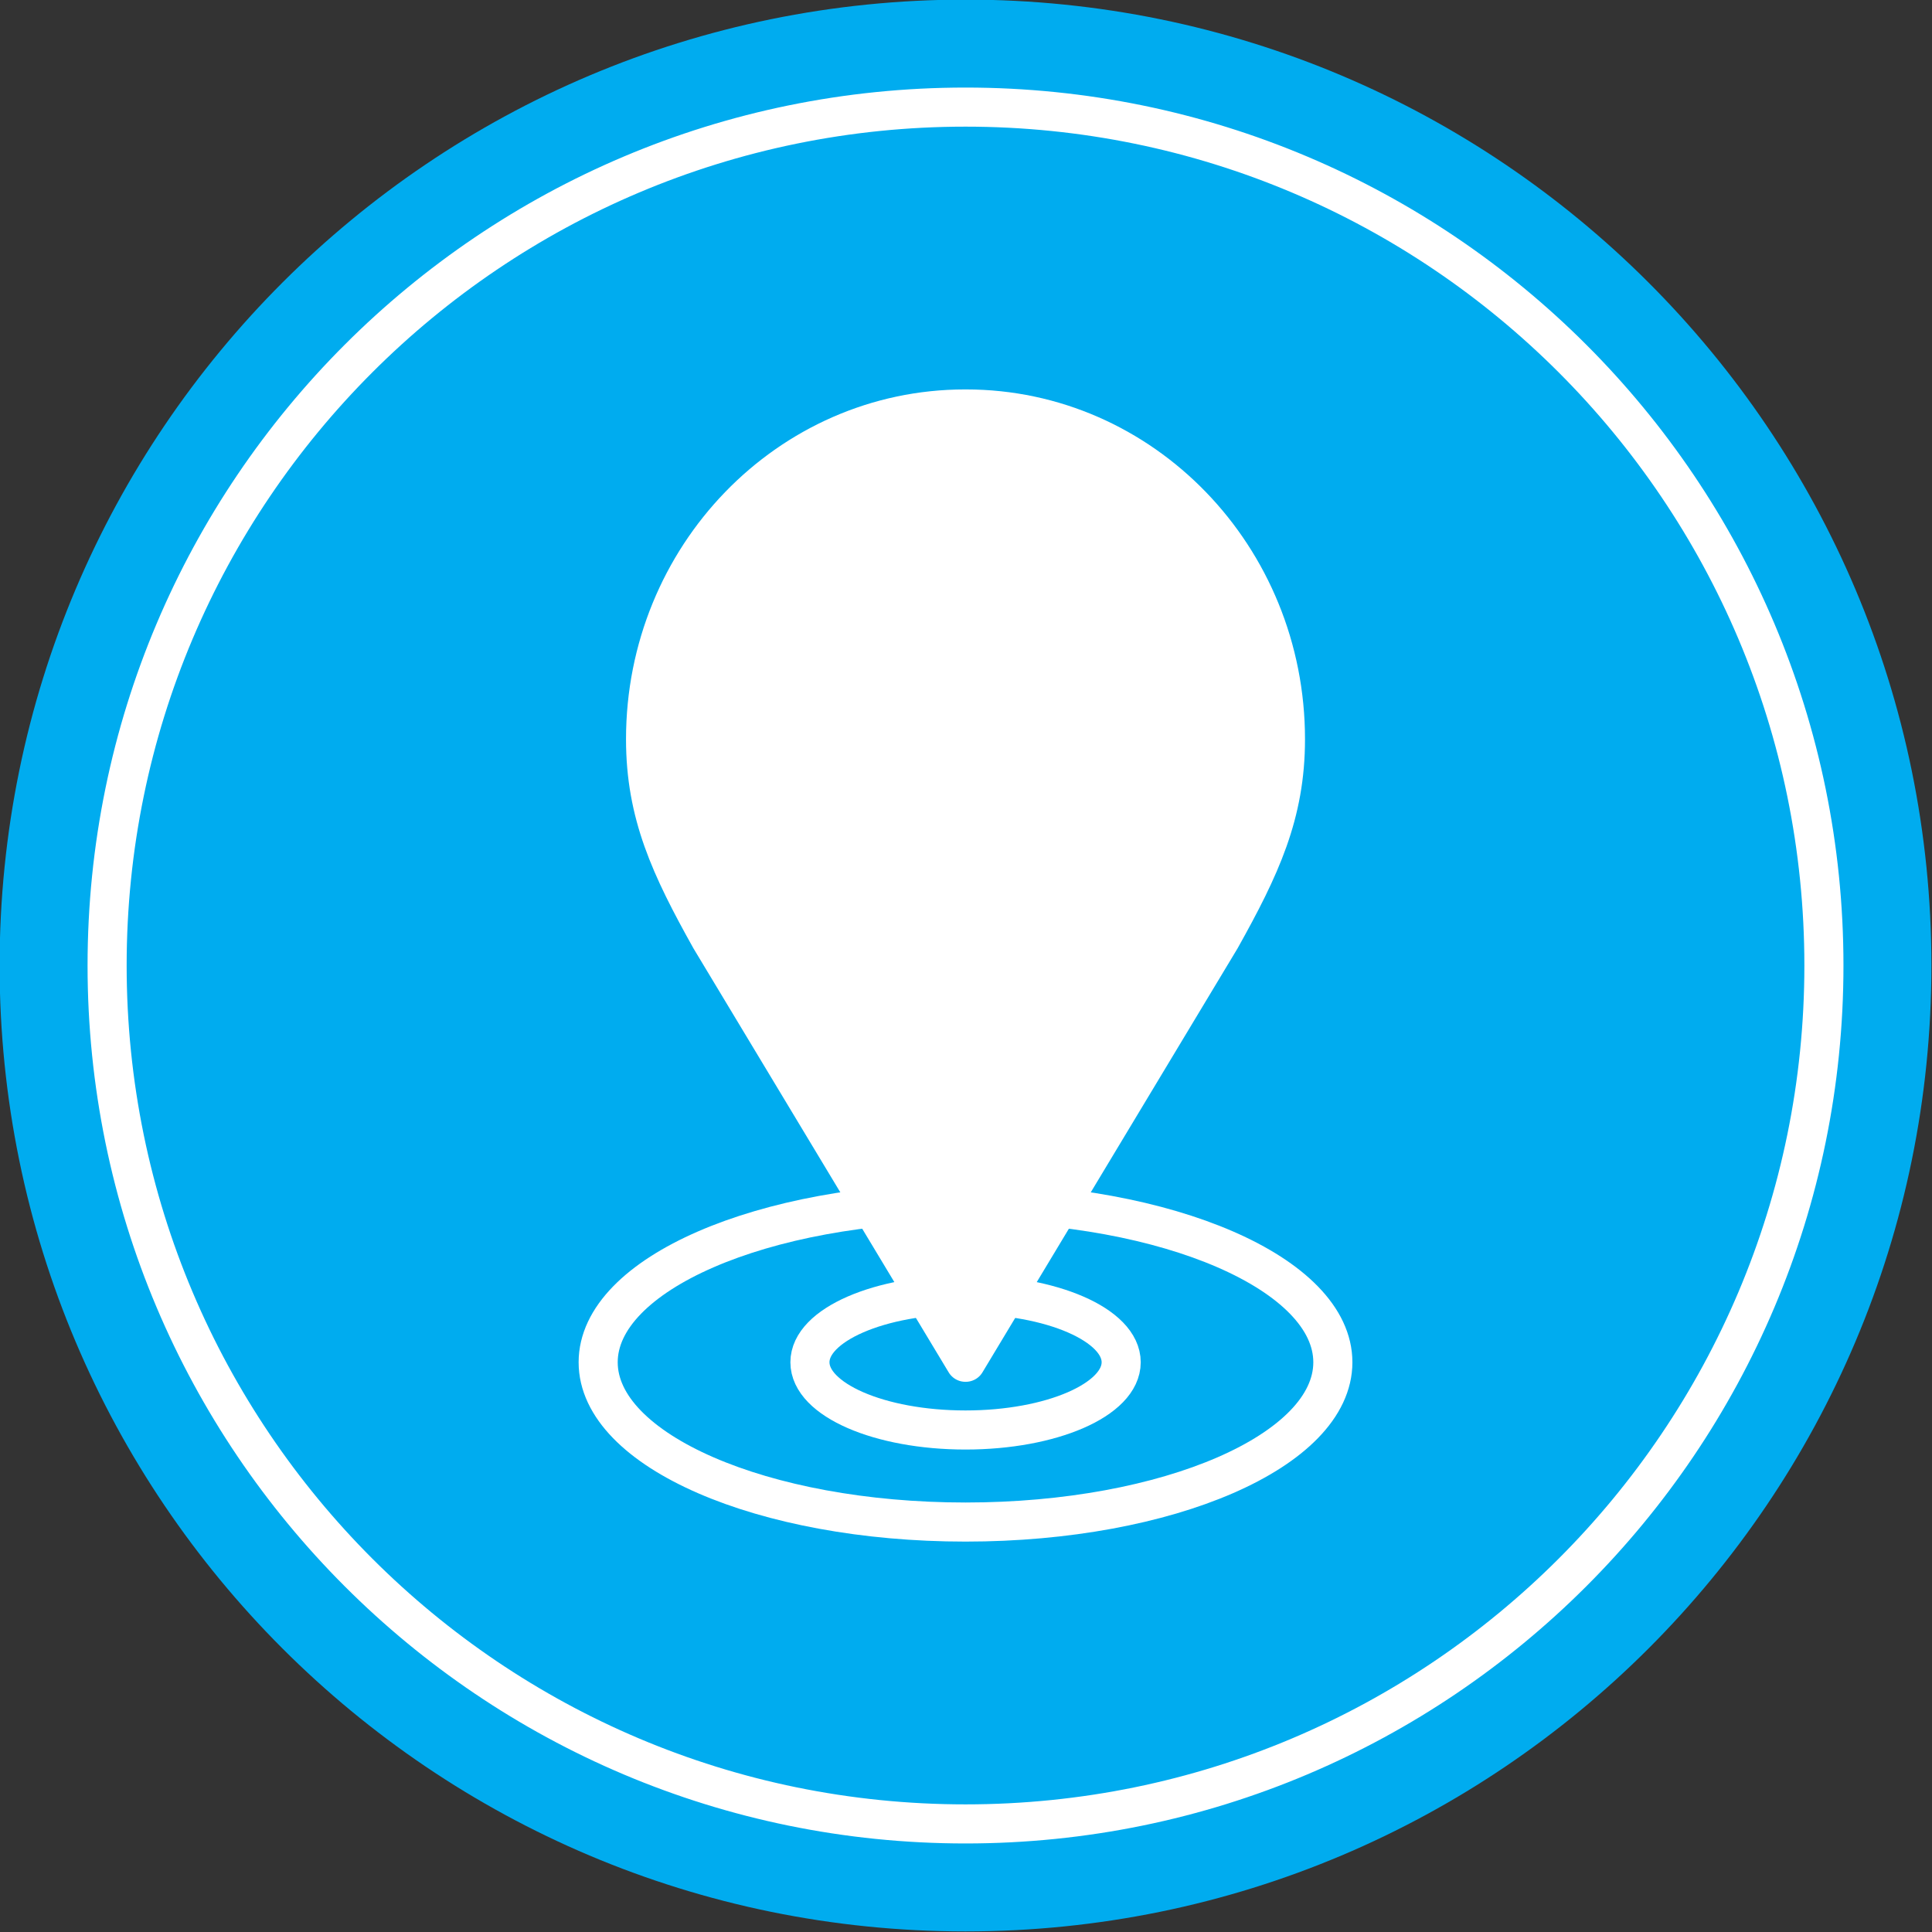
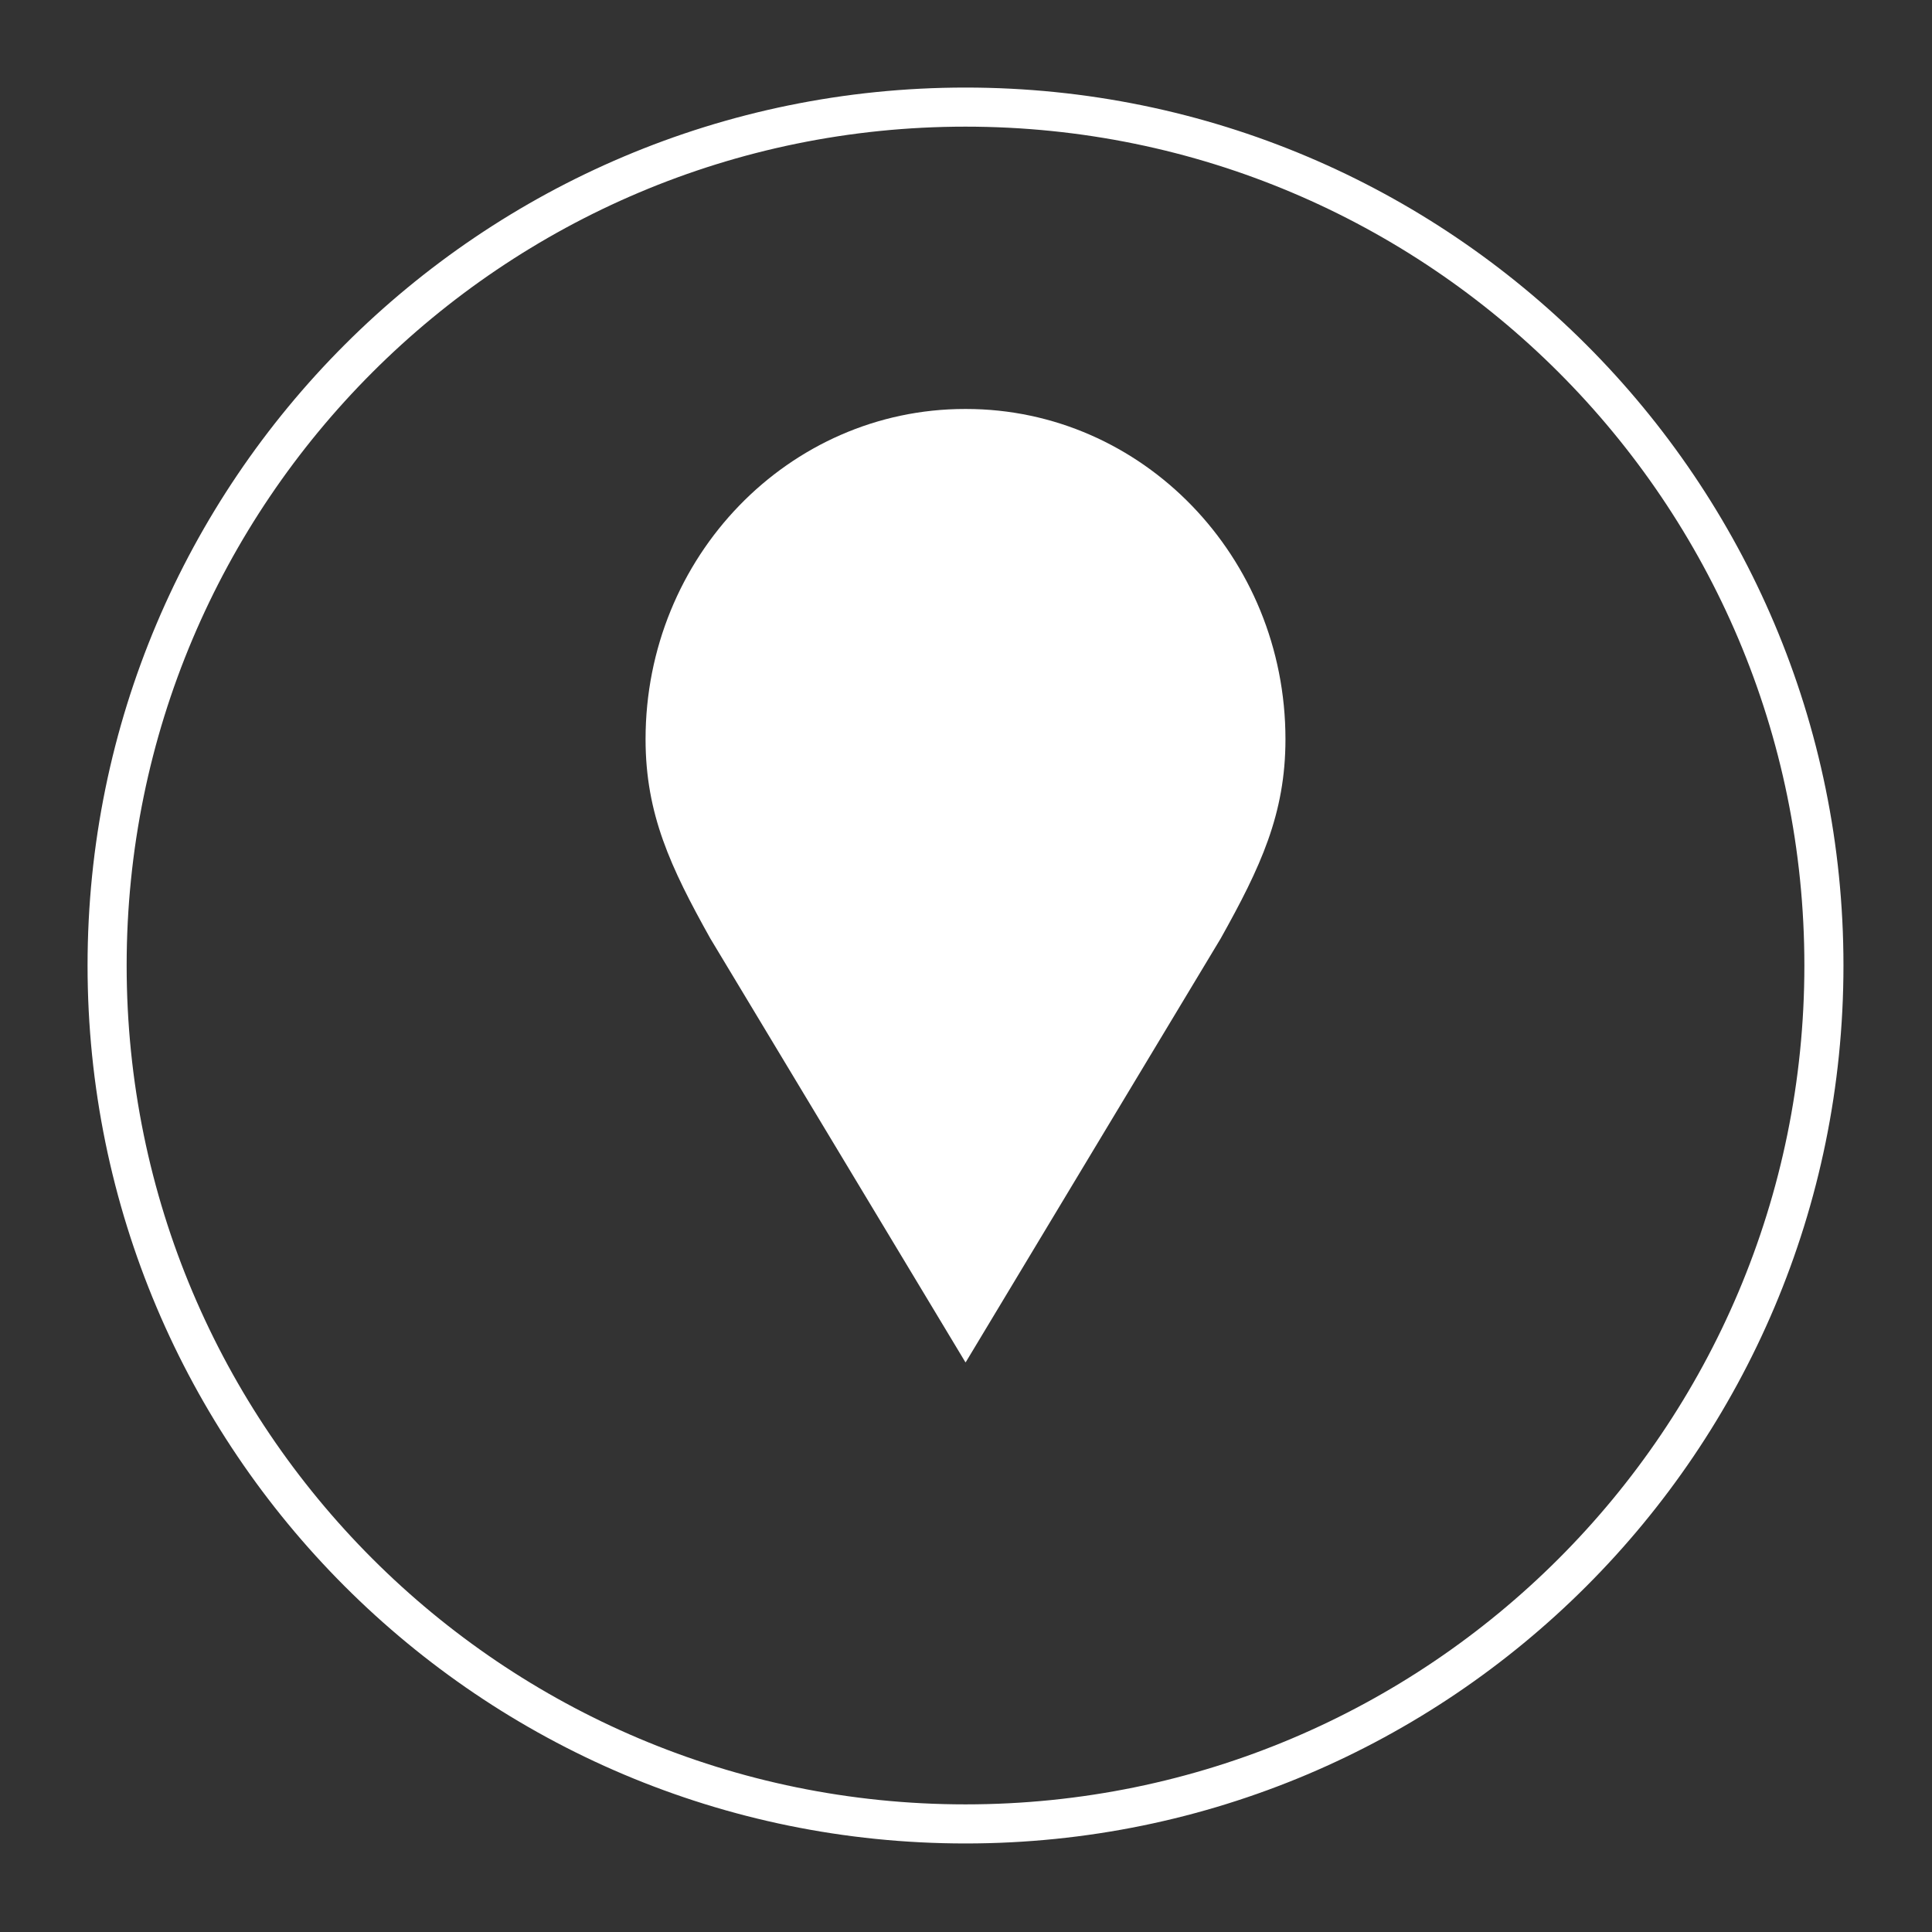
<svg xmlns="http://www.w3.org/2000/svg" height="197.7" preserveAspectRatio="xMidYMid meet" version="1.1" viewBox="113.8 113.8 197.7 197.7" width="197.7" zoomAndPan="magnify">
  <rect x="113.8" y="113.8" width="197.7" height="197.7" fill="#333333" stroke="none" />
  <g id="surface1">
    <g id="change1_1">
-       <path d="m311.44 212.6c0 54.59-44.25 98.84-98.84 98.84s-98.84-44.25-98.84-98.84 44.25-98.84 98.84-98.84 98.84 44.25 98.84 98.84" fill="#00acef" />
-     </g>
+       </g>
    <path d="m3004.4 2126c0-485.1-393.3-878.4-878.4-878.4s-878.4 393.3-878.4 878.4 393.3 878.4 878.4 878.4 878.4-393.3 878.4-878.4z" fill="none" stroke="#fff" stroke-miterlimit="10" stroke-width="40" transform="matrix(.1 0 0 -.1 0 425.2)" />
-     <path d="m2285.3 1720c0-38.3-71.4-69.3-159.3-69.3-88 0-159.2 31-159.2 69.3 0 38.2 71.2 69.2 159.2 69.2 87.9 0 159.3-31 159.3-69.2zm0 0" fill="none" stroke="#fff" stroke-linecap="round" stroke-linejoin="round" stroke-miterlimit="10" stroke-width="40" transform="matrix(.1 0 0 -.1 0 425.2)" />
-     <path d="m2501.9 1720c0-90.3-168.3-163.5-375.9-163.5s-375.9 73.2-375.9 163.5c0 90.2 168.3 163.4 375.9 163.4s375.9-73.2 375.9-163.4zm0 0" fill="none" stroke="#fff" stroke-linecap="round" stroke-linejoin="round" stroke-miterlimit="10" stroke-width="40" transform="matrix(.1 0 0 -.1 0 425.2)" />
    <g id="change2_1">
      <path d="m212.65 155.65h-0.05-0.05c-18.05 0-32.69 15.13-32.69 33.79 0 7.66 2.55 13.1 6.63 20.4l26.1 43.36 0.01-0.02 0.02 0.02 26.09-43.36c4.08-7.3 6.63-12.74 6.63-20.4 0-18.66-14.64-33.79-32.69-33.79" fill="#fff" />
    </g>
-     <path d="m2126.5 2695.5h-0.5-0.5c-180.5 0-326.9-151.3-326.9-337.9 0-76.6 25.5-131 66.3-204l261-433.6 0.1 0.2 0.2-0.2 260.9 433.6c40.8 73 66.3 127.4 66.3 204 0 186.6-146.4 337.9-326.9 337.9zm0 0" fill="none" stroke="#fff" stroke-linecap="round" stroke-linejoin="round" stroke-miterlimit="10" stroke-width="40" transform="matrix(.1 0 0 -.1 0 425.2)" />
  </g>
</svg>